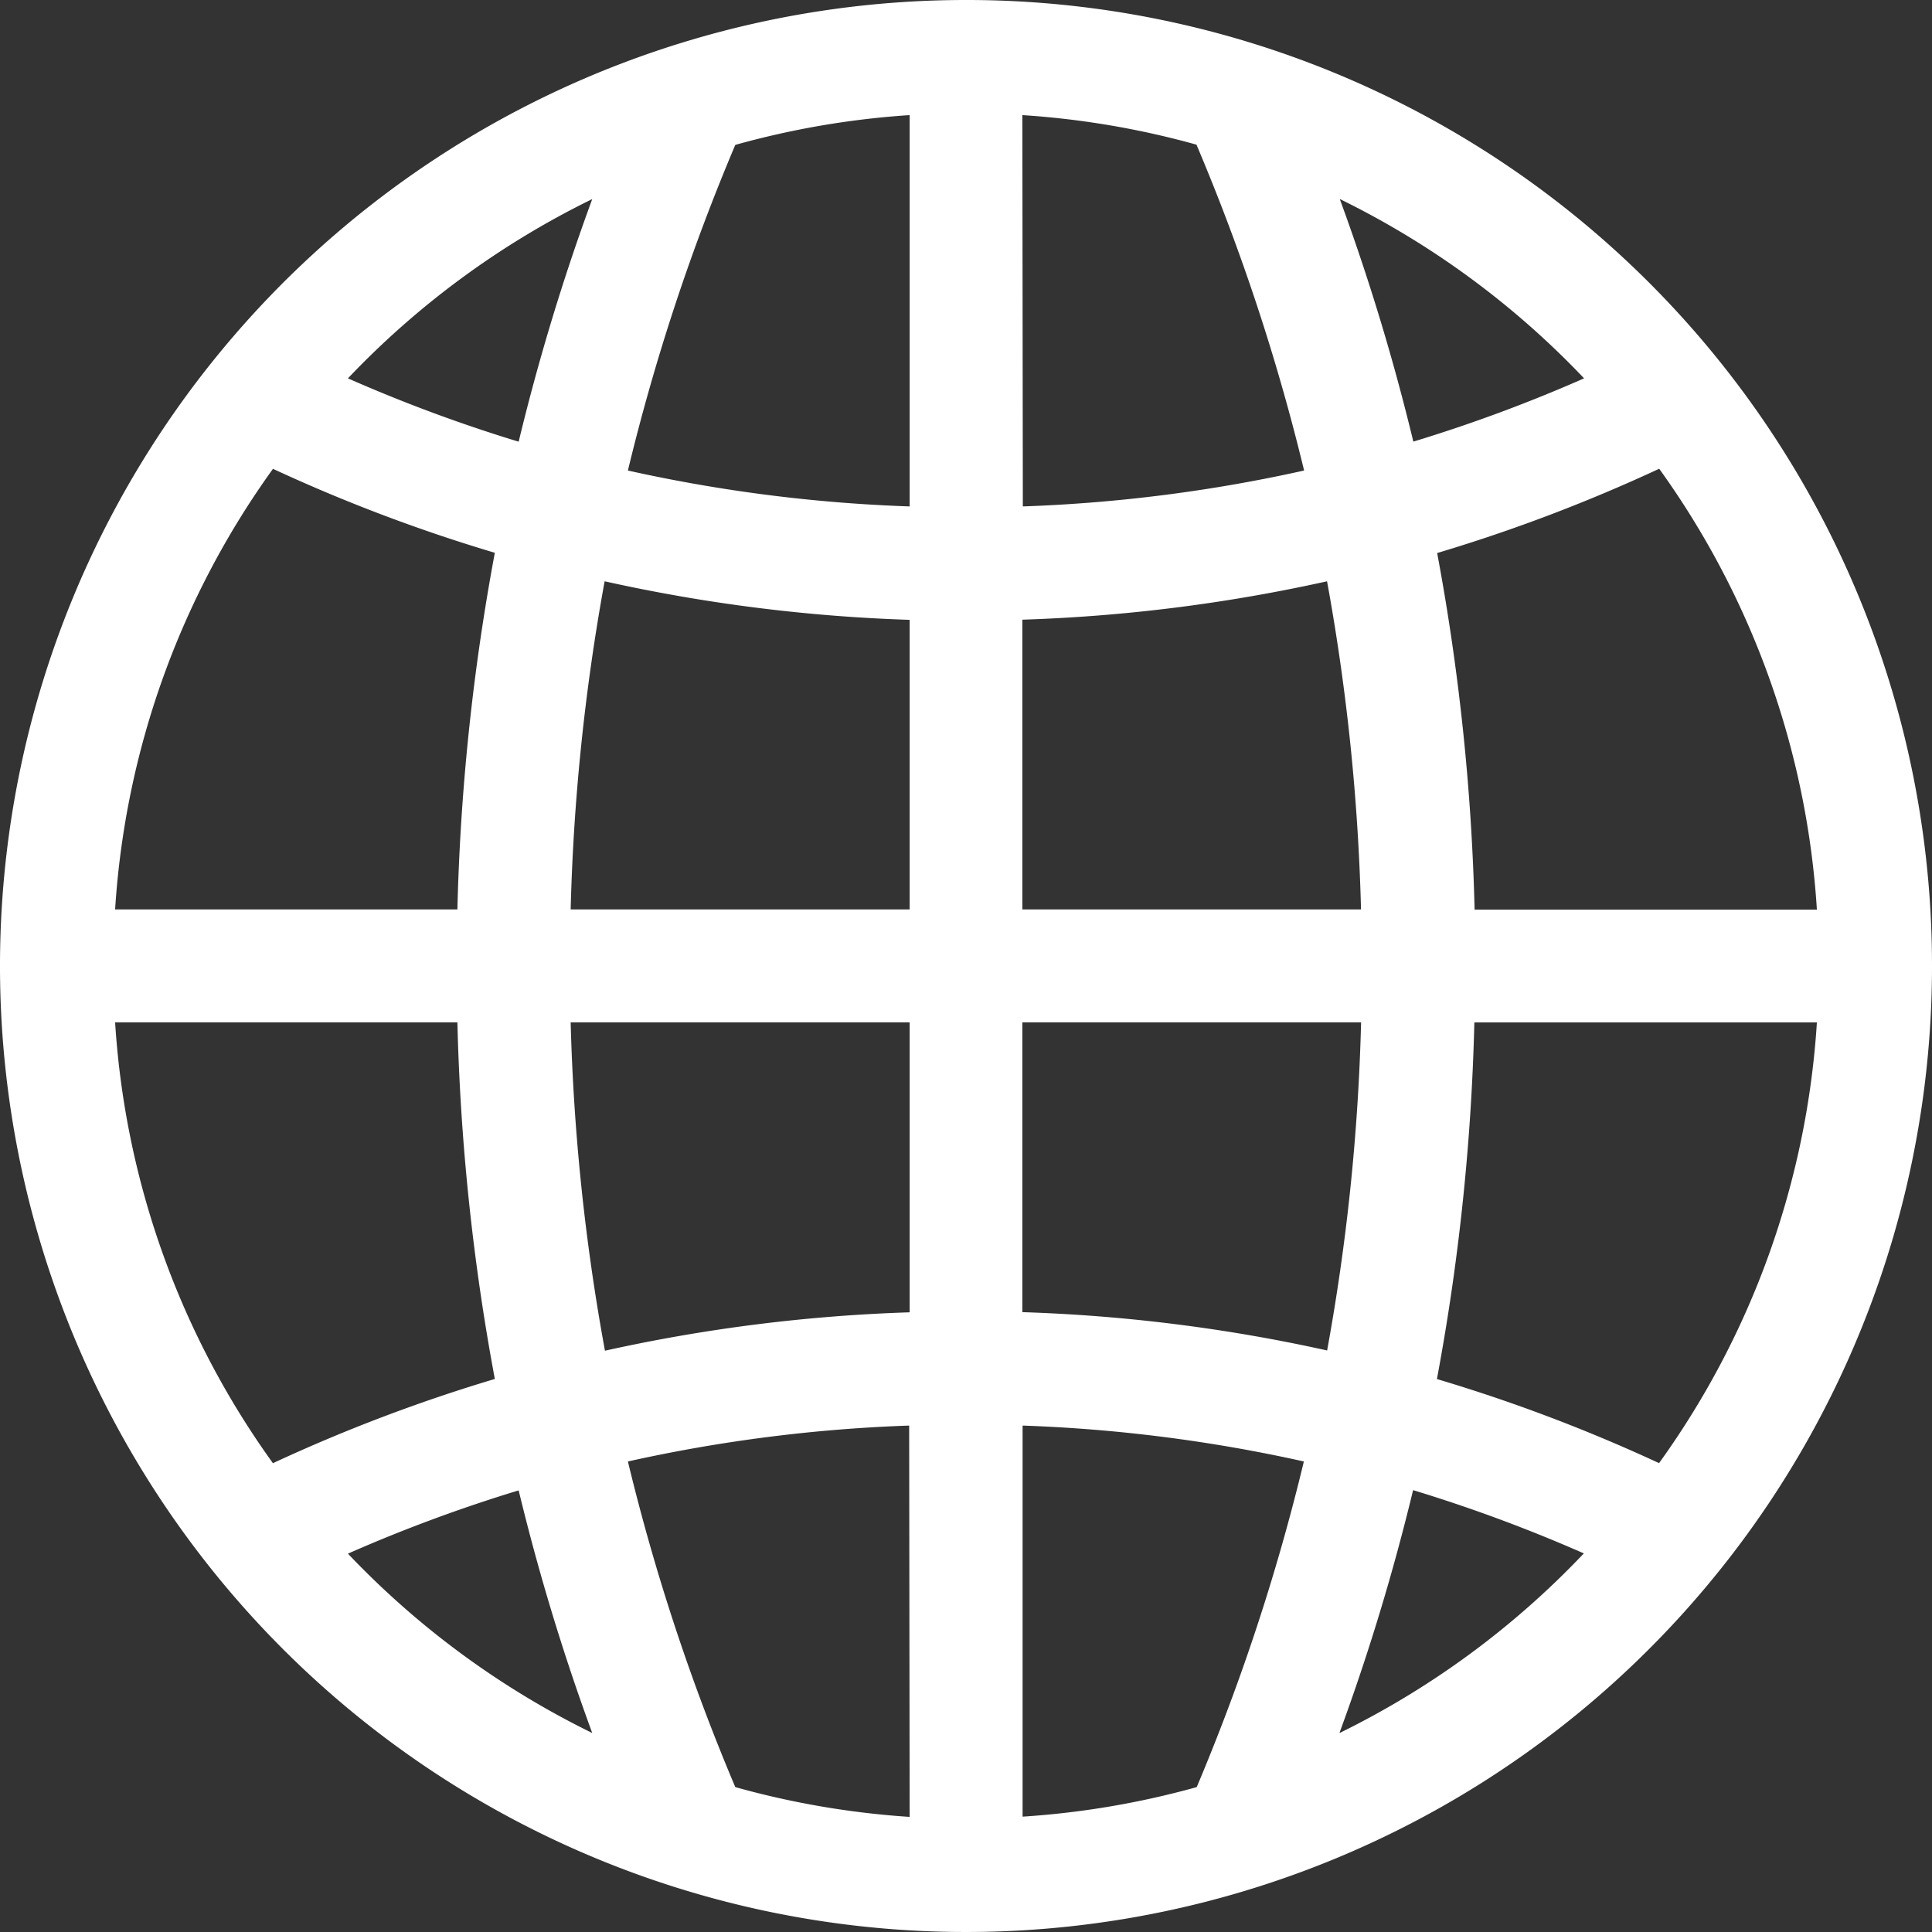
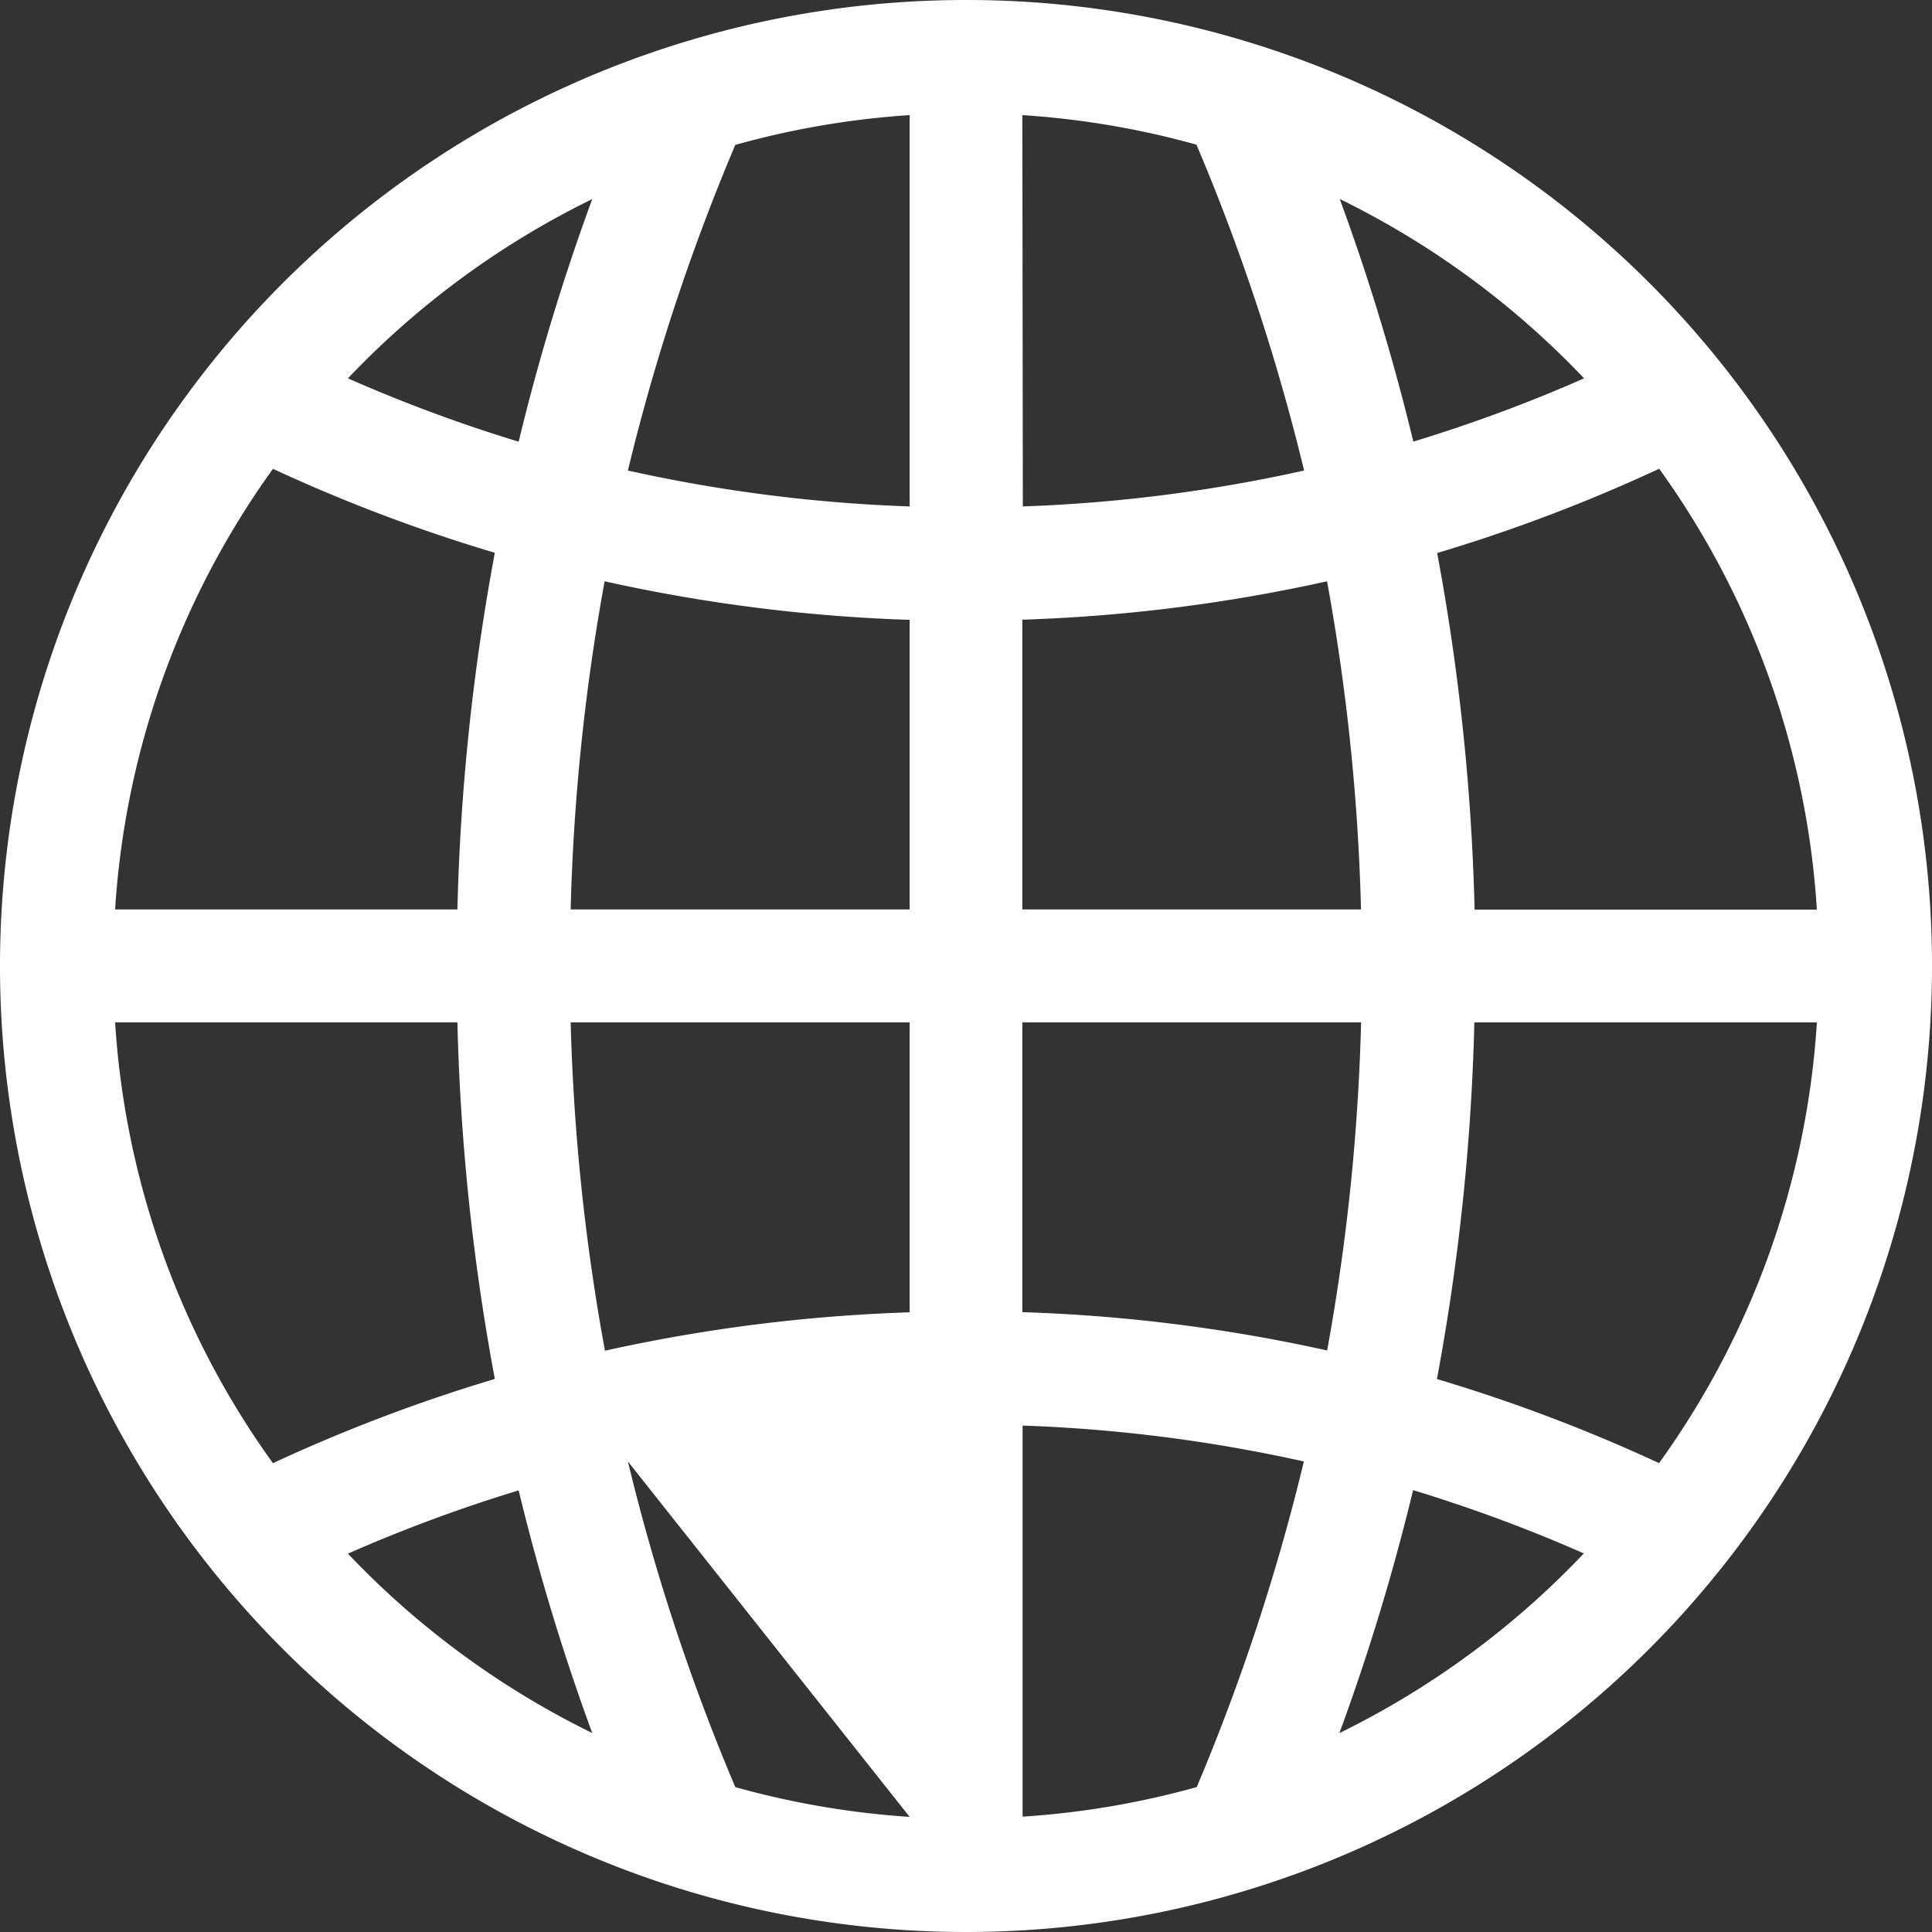
<svg xmlns="http://www.w3.org/2000/svg" id="globe" width="24" height="24" viewBox="0 0 24 24">
  <rect x="0" y="0" width="24" height="24" fill="#333333" stroke="none" />
  <g id="Group_4245" data-name="Group 4245">
-     <path id="Path_6362" data-name="Path 6362" d="M12,0A12,12,0,1,0,24,12,11.993,11.993,0,0,0,12,0ZM7.357,2.473a27.373,27.373,0,0,0-.914,3.014A18.963,18.963,0,0,1,4.322,4.7,10.622,10.622,0,0,1,7.357,2.473ZM3.391,5.824A20.39,20.39,0,0,0,6.147,6.867a27.75,27.75,0,0,0-.465,4.43H1.43A10.493,10.493,0,0,1,3.391,5.824Zm0,12.353A10.493,10.493,0,0,1,1.43,12.7H5.682a27.75,27.75,0,0,0,.465,4.43A20.392,20.392,0,0,0,3.391,18.176ZM4.322,19.3a18.94,18.94,0,0,1,2.121-.786,27.383,27.383,0,0,0,.914,3.014A10.623,10.623,0,0,1,4.322,19.3ZM11.3,22.57A10.6,10.6,0,0,1,9.134,22.2,26.054,26.054,0,0,1,7.8,18.155a19.093,19.093,0,0,1,3.494-.446Zm0-6.268a20.5,20.5,0,0,0-3.785.477A26.356,26.356,0,0,1,7.089,12.7H11.3Zm0-5.005H7.089a26.356,26.356,0,0,1,.422-4.076A20.5,20.5,0,0,0,11.3,7.7Zm0-5.006A19.093,19.093,0,0,1,7.8,5.845,26.054,26.054,0,0,1,9.134,1.8,10.6,10.6,0,0,1,11.3,1.43Zm9.312-.467A10.493,10.493,0,0,1,22.57,11.3H18.318a27.75,27.75,0,0,0-.465-4.43A20.393,20.393,0,0,0,20.609,5.824ZM19.678,4.7a18.941,18.941,0,0,1-2.121.786,27.384,27.384,0,0,0-.914-3.014A10.623,10.623,0,0,1,19.678,4.7ZM12.7,1.43a10.6,10.6,0,0,1,2.163.367A26.054,26.054,0,0,1,16.2,5.845a19.093,19.093,0,0,1-3.494.446Zm0,6.268a20.5,20.5,0,0,0,3.785-.477,26.357,26.357,0,0,1,.422,4.076H12.7ZM14.866,22.2a10.593,10.593,0,0,1-2.163.367V17.709a19.093,19.093,0,0,1,3.494.446A26.052,26.052,0,0,1,14.866,22.2ZM12.7,16.3V12.7h4.208a26.357,26.357,0,0,1-.422,4.076A20.5,20.5,0,0,0,12.7,16.3Zm3.94,5.225a27.373,27.373,0,0,0,.914-3.014,18.963,18.963,0,0,1,2.121.786A10.622,10.622,0,0,1,16.643,21.527Zm3.966-3.351a20.391,20.391,0,0,0-2.756-1.043,27.75,27.75,0,0,0,.465-4.43H22.57A10.493,10.493,0,0,1,20.609,18.176Z" fill="#fff" />
+     <path id="Path_6362" data-name="Path 6362" d="M12,0A12,12,0,1,0,24,12,11.993,11.993,0,0,0,12,0ZM7.357,2.473a27.373,27.373,0,0,0-.914,3.014A18.963,18.963,0,0,1,4.322,4.7,10.622,10.622,0,0,1,7.357,2.473ZM3.391,5.824A20.39,20.39,0,0,0,6.147,6.867a27.75,27.75,0,0,0-.465,4.43H1.43A10.493,10.493,0,0,1,3.391,5.824Zm0,12.353A10.493,10.493,0,0,1,1.43,12.7H5.682a27.75,27.75,0,0,0,.465,4.43A20.392,20.392,0,0,0,3.391,18.176ZM4.322,19.3a18.94,18.94,0,0,1,2.121-.786,27.383,27.383,0,0,0,.914,3.014A10.623,10.623,0,0,1,4.322,19.3ZM11.3,22.57A10.6,10.6,0,0,1,9.134,22.2,26.054,26.054,0,0,1,7.8,18.155Zm0-6.268a20.5,20.5,0,0,0-3.785.477A26.356,26.356,0,0,1,7.089,12.7H11.3Zm0-5.005H7.089a26.356,26.356,0,0,1,.422-4.076A20.5,20.5,0,0,0,11.3,7.7Zm0-5.006A19.093,19.093,0,0,1,7.8,5.845,26.054,26.054,0,0,1,9.134,1.8,10.6,10.6,0,0,1,11.3,1.43Zm9.312-.467A10.493,10.493,0,0,1,22.57,11.3H18.318a27.75,27.75,0,0,0-.465-4.43A20.393,20.393,0,0,0,20.609,5.824ZM19.678,4.7a18.941,18.941,0,0,1-2.121.786,27.384,27.384,0,0,0-.914-3.014A10.623,10.623,0,0,1,19.678,4.7ZM12.7,1.43a10.6,10.6,0,0,1,2.163.367A26.054,26.054,0,0,1,16.2,5.845a19.093,19.093,0,0,1-3.494.446Zm0,6.268a20.5,20.5,0,0,0,3.785-.477,26.357,26.357,0,0,1,.422,4.076H12.7ZM14.866,22.2a10.593,10.593,0,0,1-2.163.367V17.709a19.093,19.093,0,0,1,3.494.446A26.052,26.052,0,0,1,14.866,22.2ZM12.7,16.3V12.7h4.208a26.357,26.357,0,0,1-.422,4.076A20.5,20.5,0,0,0,12.7,16.3Zm3.94,5.225a27.373,27.373,0,0,0,.914-3.014,18.963,18.963,0,0,1,2.121.786A10.622,10.622,0,0,1,16.643,21.527Zm3.966-3.351a20.391,20.391,0,0,0-2.756-1.043,27.75,27.75,0,0,0,.465-4.43H22.57A10.493,10.493,0,0,1,20.609,18.176Z" fill="#fff" />
  </g>
</svg>